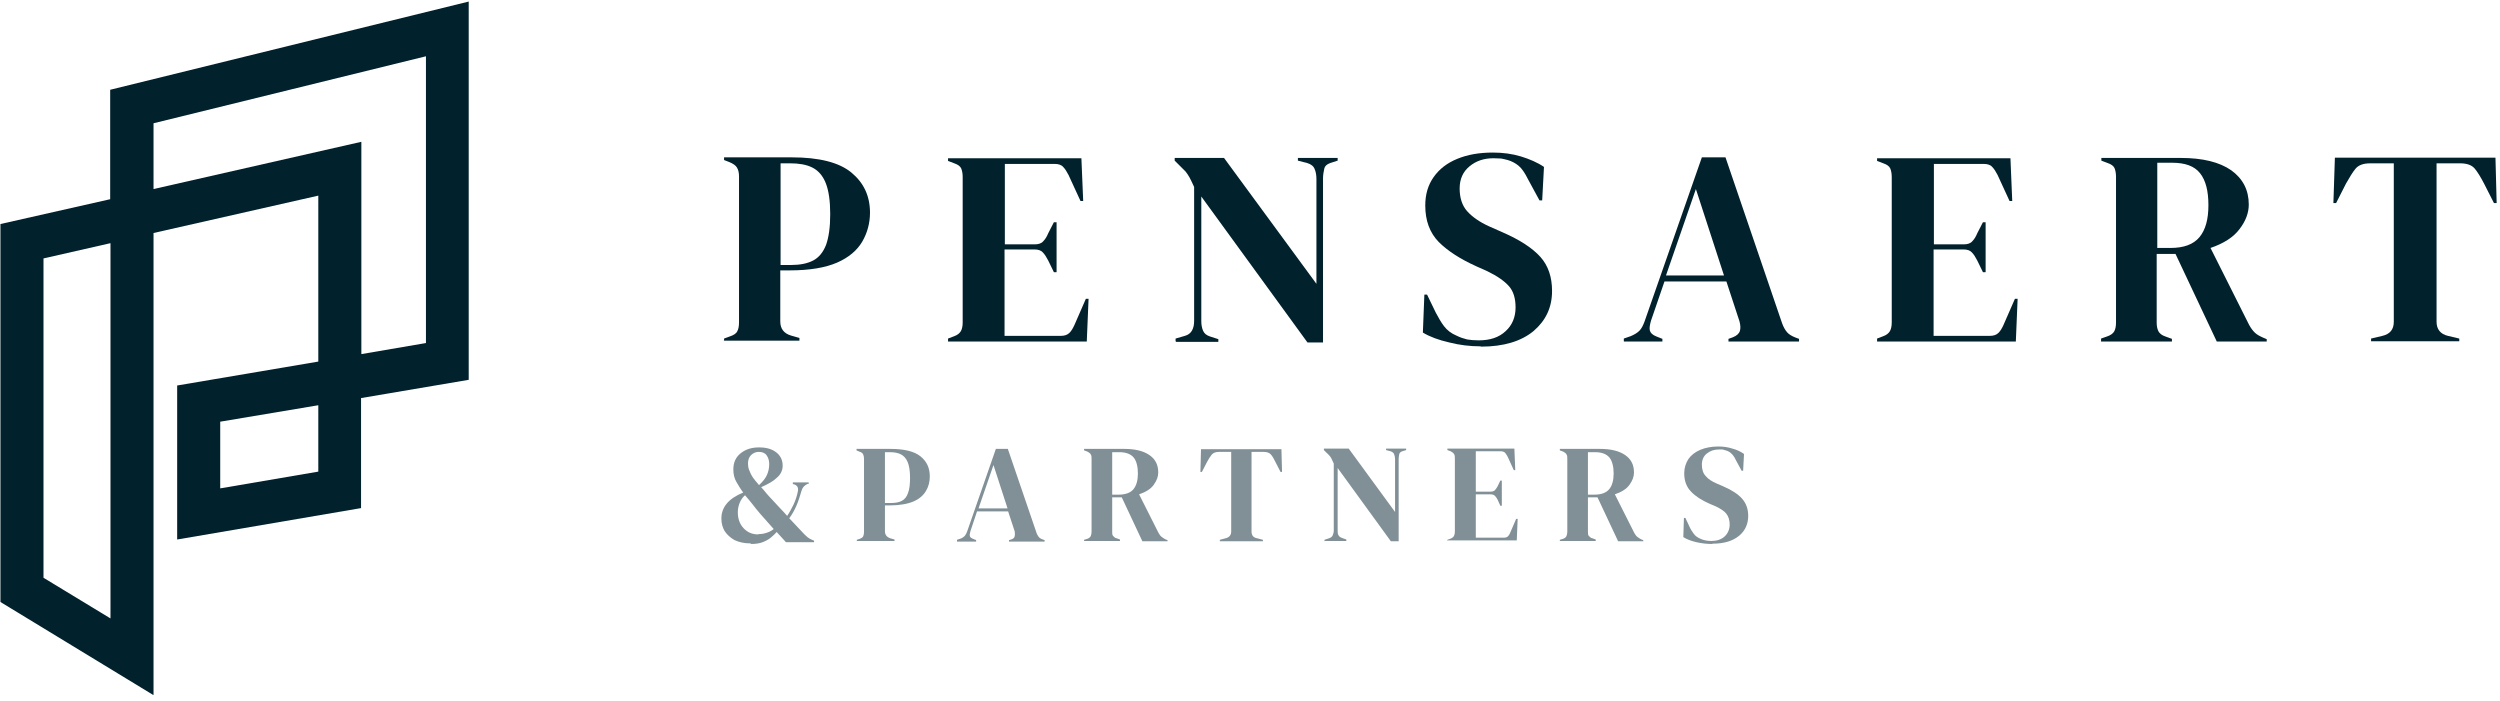
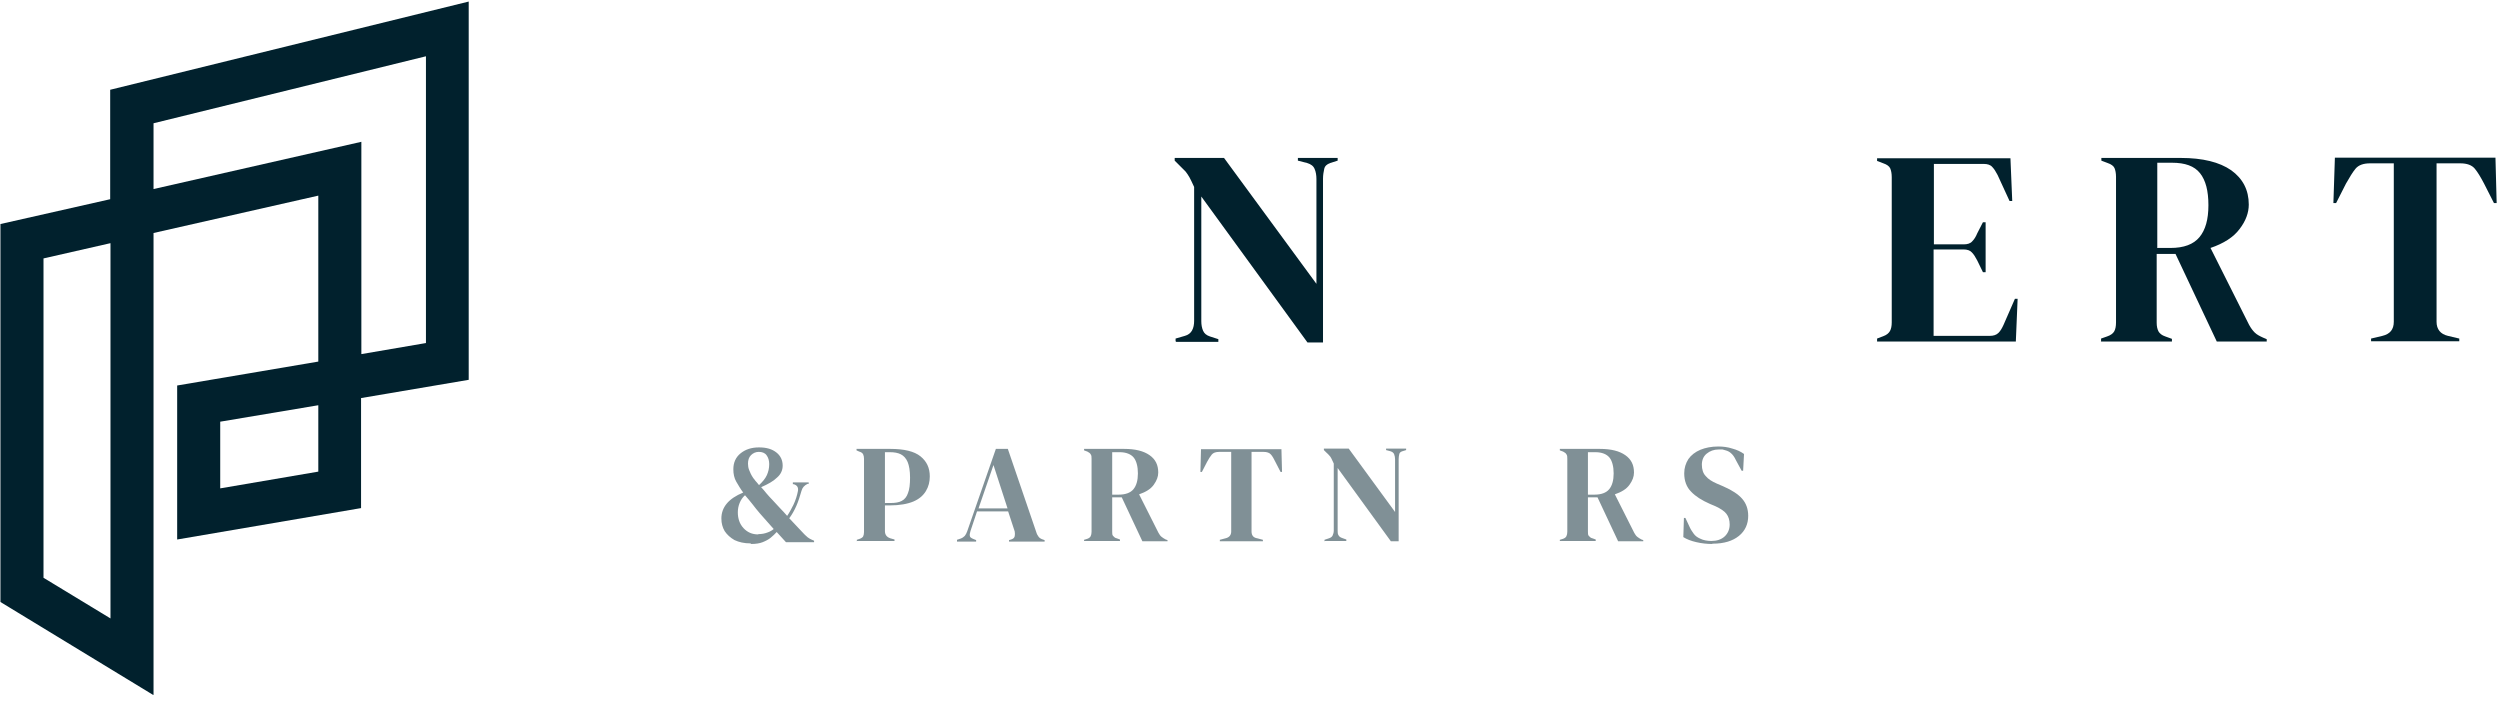
<svg xmlns="http://www.w3.org/2000/svg" width="364" height="102" viewBox="0 0 364 102" fill="none">
  <g clip-path="url(#clip0_102_14)">
    <path d="M22.312 101.19L0.064 87.65V32.619L16.043 29.005V13.07L68.244 0.227V55.302L52.57 57.958V73.979L25.795 78.551V56.129L46.345 52.646V28.483L22.355 33.925V101.146L22.312 101.19ZM6.334 84.123L16.086 90.044V35.405L6.334 37.626V84.167V84.123ZM32.064 61.397V71.106L46.345 68.668V59.002L32.064 61.397ZM52.614 20.646V51.557L62.018 49.947V8.194L22.355 17.947V27.525L52.614 20.646Z" fill="#01212D" />
-     <path d="M105.424 49.685V49.293L106.252 48.989C106.774 48.814 107.166 48.597 107.34 48.248C107.514 47.944 107.601 47.508 107.601 46.942V25.696C107.601 25.174 107.514 24.738 107.296 24.39C107.122 24.085 106.731 23.824 106.208 23.606L105.424 23.302V22.91H115.264C119.269 22.91 122.186 23.65 123.971 25.13C125.756 26.61 126.671 28.526 126.671 30.964C126.671 32.488 126.279 33.925 125.539 35.187C124.798 36.45 123.579 37.495 121.881 38.235C120.184 38.975 117.876 39.367 115.003 39.367H113.609V46.812C113.609 47.856 114.132 48.553 115.177 48.858L116.396 49.206V49.598H105.381L105.424 49.685ZM113.653 38.583H115.177C116.483 38.583 117.571 38.365 118.399 37.93C119.226 37.495 119.835 36.755 120.271 35.666C120.662 34.578 120.88 33.097 120.88 31.182C120.88 29.266 120.662 27.742 120.227 26.654C119.792 25.565 119.139 24.825 118.268 24.39C117.397 23.955 116.309 23.78 115.046 23.78H113.653V38.627V38.583Z" fill="#01212D" />
-     <path d="M138.034 49.685V49.294L138.948 48.945C139.427 48.771 139.732 48.51 139.906 48.205C140.08 47.9 140.167 47.465 140.167 46.943V25.783C140.167 25.261 140.08 24.826 139.949 24.521C139.819 24.216 139.47 23.955 138.948 23.781L138.034 23.432V23.041H157.451L157.713 29.266H157.321L155.579 25.479C155.318 25 155.1 24.608 154.796 24.303C154.534 23.998 154.099 23.868 153.576 23.868H146.306V35.579H150.66C151.182 35.579 151.617 35.449 151.879 35.144C152.183 34.839 152.401 34.491 152.619 33.968L153.446 32.358H153.838V39.628H153.446L152.619 37.93C152.357 37.451 152.14 37.059 151.835 36.755C151.574 36.45 151.138 36.319 150.616 36.319H146.262V48.902H154.447C154.97 48.902 155.405 48.771 155.71 48.466C156.015 48.161 156.232 47.77 156.45 47.291L158.104 43.503H158.496L158.235 49.729H138.034V49.685Z" fill="#01212D" />
    <path d="M171.166 49.685V49.294L172.515 48.902C172.994 48.771 173.343 48.51 173.56 48.118C173.778 47.726 173.865 47.247 173.865 46.725V27.22C173.56 26.567 173.343 26.088 173.168 25.784C172.994 25.479 172.777 25.174 172.603 24.956C172.385 24.739 172.08 24.434 171.732 24.085L171.035 23.389V22.997H178.219L191.672 41.326V26.045C191.672 25.522 191.585 25 191.411 24.608C191.236 24.173 190.888 23.911 190.322 23.737L188.973 23.389V22.997H194.763V23.389L193.675 23.737C193.196 23.911 192.891 24.173 192.804 24.608C192.717 25 192.63 25.479 192.63 26.045V49.86H190.366L174.91 28.613V46.768C174.91 47.291 174.997 47.77 175.171 48.162C175.345 48.553 175.65 48.815 176.173 48.989L177.392 49.381V49.773H171.253L171.166 49.685Z" fill="#01212D" />
-     <path d="M215.53 50.425C214.049 50.425 212.525 50.251 211.002 49.859C209.478 49.511 208.172 49.032 207.17 48.423L207.388 42.894H207.78L209.043 45.506C209.434 46.246 209.826 46.943 210.262 47.508C210.697 48.075 211.306 48.553 212.047 48.858C212.569 49.119 213.091 49.294 213.614 49.424C214.093 49.511 214.659 49.555 215.312 49.555C216.966 49.555 218.272 49.119 219.23 48.205C220.188 47.334 220.667 46.159 220.667 44.766C220.667 43.46 220.362 42.415 219.709 41.675C219.056 40.934 218.011 40.194 216.574 39.498L214.92 38.758C212.613 37.713 210.784 36.537 209.478 35.231C208.172 33.881 207.519 32.14 207.519 29.919C207.519 28.309 207.911 26.959 208.738 25.783C209.565 24.608 210.697 23.737 212.177 23.128C213.657 22.518 215.355 22.213 217.358 22.213C218.795 22.213 220.145 22.387 221.451 22.779C222.713 23.171 223.845 23.65 224.803 24.303L224.542 29.179H224.15L222.496 26.132C222.017 25.174 221.581 24.521 221.102 24.129C220.623 23.737 220.101 23.476 219.535 23.302C219.187 23.215 218.838 23.128 218.577 23.084C218.272 23.084 217.881 23.041 217.445 23.041C216.052 23.041 214.92 23.432 213.962 24.216C213.004 25 212.525 26.088 212.525 27.438C212.525 28.788 212.874 29.919 213.614 30.747C214.354 31.574 215.399 32.314 216.836 32.967L218.708 33.794C221.32 34.926 223.149 36.145 224.281 37.408C225.413 38.67 225.979 40.325 225.979 42.371C225.979 44.766 225.064 46.681 223.279 48.205C221.494 49.685 218.925 50.469 215.66 50.469L215.53 50.425Z" fill="#01212D" />
-     <path d="M236.428 49.685V49.293L237.43 48.945C237.952 48.727 238.387 48.466 238.692 48.161C238.997 47.856 239.215 47.421 239.432 46.855L247.791 22.91H251.231L259.459 47.029C259.677 47.639 259.938 48.074 260.2 48.379C260.461 48.684 260.896 48.945 261.462 49.163L261.941 49.337V49.729H251.666V49.337L252.276 49.119C252.842 48.901 253.19 48.597 253.321 48.205C253.451 47.813 253.408 47.334 253.277 46.812L251.362 40.978H242.349L240.39 46.681C240.216 47.291 240.129 47.77 240.216 48.118C240.303 48.466 240.608 48.771 241.174 48.989L242.045 49.337V49.729H236.472L236.428 49.685ZM242.567 40.107H251.013L246.921 27.525L242.567 40.107Z" fill="#01212D" />
    <path d="M273.303 49.685V49.294L274.218 48.945C274.696 48.771 275.001 48.51 275.175 48.205C275.349 47.9 275.437 47.465 275.437 46.943V25.783C275.437 25.261 275.349 24.826 275.219 24.521C275.088 24.216 274.74 23.955 274.218 23.781L273.303 23.432V23.041H292.721L292.982 29.266H292.59L290.849 25.479C290.588 25 290.37 24.608 290.065 24.303C289.804 23.998 289.368 23.868 288.846 23.868H281.575V35.579H285.929C286.452 35.579 286.887 35.449 287.148 35.144C287.453 34.839 287.671 34.491 287.888 33.968L288.715 32.358H289.107V39.628H288.715L287.888 37.93C287.627 37.451 287.409 37.059 287.105 36.755C286.843 36.45 286.408 36.319 285.886 36.319H281.532V48.902H289.717C290.239 48.902 290.675 48.771 290.979 48.466C291.284 48.161 291.502 47.77 291.719 47.291L293.374 43.503H293.766L293.505 49.729H273.303V49.685Z" fill="#01212D" />
    <path d="M305.915 49.685V49.294L306.785 48.989C307.308 48.815 307.656 48.553 307.83 48.249C308.004 47.944 308.092 47.509 308.092 46.943V25.74C308.092 25.218 308.004 24.782 307.874 24.477C307.743 24.173 307.395 23.911 306.872 23.737L305.958 23.389V22.997H317.539C320.717 22.997 323.155 23.607 324.853 24.782C326.551 26.001 327.422 27.656 327.422 29.789C327.422 30.964 326.987 32.183 326.072 33.359C325.202 34.534 323.765 35.449 321.849 36.102L327.466 47.291C327.727 47.77 327.988 48.118 328.293 48.423C328.598 48.728 329.033 48.945 329.512 49.163L330.034 49.381V49.729H322.764L316.755 36.972H314.013V46.986C314.013 47.509 314.1 47.9 314.274 48.249C314.448 48.553 314.753 48.815 315.275 48.989L316.233 49.337V49.729H305.871L305.915 49.685ZM314.056 36.102H316.015C317.974 36.102 319.368 35.579 320.238 34.534C321.109 33.49 321.545 31.966 321.545 29.876C321.545 27.786 321.153 26.262 320.325 25.218C319.498 24.173 318.149 23.694 316.233 23.694H314.1V36.058L314.056 36.102Z" fill="#01212D" />
    <path d="M345.228 49.685V49.294L346.882 48.902C347.971 48.641 348.537 47.987 348.537 46.856V23.781H345.097C344.096 23.781 343.399 24.042 342.964 24.564C342.529 25.087 342.093 25.827 341.571 26.741L340.134 29.571H339.742L339.96 22.954H363.339L363.514 29.571H363.122L361.685 26.741C361.206 25.827 360.771 25.087 360.335 24.564C359.9 24.042 359.203 23.781 358.202 23.781H354.763V46.856C354.763 47.944 355.329 48.641 356.417 48.902L358.071 49.294V49.685H345.315H345.228Z" fill="#01212D" />
    <g opacity="0.5">
      <path d="M109.255 79.116C108.341 79.116 107.601 78.942 106.948 78.637C106.338 78.289 105.859 77.854 105.511 77.331C105.206 76.809 105.032 76.199 105.032 75.503C105.032 73.848 106.077 72.586 108.21 71.715C107.819 71.193 107.514 70.67 107.209 70.148C106.904 69.625 106.774 69.016 106.774 68.319C106.774 67.361 107.122 66.578 107.819 66.012C108.515 65.446 109.386 65.141 110.518 65.141C111.65 65.141 112.434 65.402 113.043 65.881C113.653 66.36 113.957 67.013 113.957 67.797C113.957 68.45 113.696 69.059 113.13 69.538C112.608 70.061 111.824 70.496 110.823 70.931C111.084 71.236 111.345 71.497 111.606 71.846C111.868 72.15 112.172 72.499 112.477 72.803C112.825 73.195 113.217 73.587 113.566 73.979C113.914 74.327 114.262 74.719 114.61 75.111C114.915 74.675 115.22 74.109 115.525 73.5C115.829 72.847 116.047 72.194 116.178 71.497C116.265 70.975 116.091 70.67 115.568 70.496H115.438V70.235H117.745V70.452H117.571C117.136 70.67 116.831 70.975 116.7 71.454C116.483 72.194 116.265 72.934 115.96 73.631C115.655 74.327 115.307 74.937 114.915 75.459L117.092 77.767C117.092 77.767 117.44 78.115 117.614 78.246C117.789 78.376 118.006 78.507 118.224 78.594L118.529 78.725V78.942H114.436L113.087 77.462C112.825 77.767 112.521 78.028 112.216 78.289C111.911 78.55 111.476 78.768 111.04 78.942C110.605 79.116 110.039 79.203 109.386 79.203L109.255 79.116ZM110.431 77.767C110.91 77.767 111.345 77.68 111.693 77.549C112.085 77.418 112.39 77.244 112.651 77.026C112.346 76.678 111.998 76.286 111.65 75.895C111.302 75.503 110.953 75.111 110.649 74.763C110.257 74.327 109.908 73.848 109.56 73.413C109.212 72.978 108.864 72.542 108.472 72.107C108.123 72.412 107.862 72.803 107.688 73.239C107.514 73.674 107.427 74.109 107.427 74.588C107.427 75.503 107.688 76.286 108.254 76.896C108.82 77.505 109.517 77.81 110.387 77.81L110.431 77.767ZM110.518 70.627C111.04 70.148 111.432 69.669 111.65 69.19C111.868 68.711 111.998 68.189 111.998 67.579C111.998 67.056 111.868 66.621 111.606 66.273C111.345 65.924 110.953 65.794 110.474 65.794C110.039 65.794 109.647 65.968 109.342 66.273C109.038 66.578 108.907 67.013 108.907 67.492C108.907 67.797 108.951 68.145 109.081 68.45C109.212 68.798 109.386 69.19 109.691 69.625C109.778 69.712 109.865 69.843 109.995 70.017C110.126 70.148 110.3 70.365 110.474 70.583L110.518 70.627Z" fill="#01212D" />
      <path d="M124.754 78.812V78.594L125.146 78.463C125.408 78.376 125.582 78.246 125.669 78.115C125.756 77.941 125.799 77.723 125.799 77.462V66.795C125.799 66.534 125.756 66.317 125.669 66.142C125.582 65.968 125.408 65.838 125.103 65.751L124.711 65.576V65.359H129.631C131.633 65.359 133.114 65.707 134.028 66.447C134.942 67.187 135.378 68.145 135.378 69.364C135.378 70.148 135.203 70.844 134.812 71.497C134.42 72.15 133.81 72.673 132.983 73.021C132.156 73.37 130.98 73.587 129.544 73.587H128.847V77.331C128.847 77.854 129.108 78.202 129.631 78.376L130.24 78.55V78.768H124.711L124.754 78.812ZM128.891 73.239H129.674C130.327 73.239 130.893 73.152 131.285 72.934C131.72 72.716 132.025 72.325 132.199 71.802C132.417 71.28 132.504 70.496 132.504 69.538C132.504 68.58 132.374 67.797 132.156 67.274C131.938 66.752 131.59 66.36 131.154 66.142C130.719 65.925 130.197 65.838 129.544 65.838H128.847V73.282L128.891 73.239Z" fill="#01212D" />
      <path d="M139.339 78.812V78.594L139.861 78.42C140.123 78.333 140.34 78.159 140.471 78.028C140.601 77.854 140.732 77.636 140.819 77.375L144.999 65.359H146.74L150.876 77.462C150.963 77.767 151.094 77.984 151.225 78.159C151.355 78.333 151.573 78.463 151.834 78.55L152.095 78.638V78.855H146.914V78.638L147.219 78.55C147.524 78.463 147.698 78.289 147.742 78.072C147.785 77.854 147.785 77.636 147.742 77.375L146.784 74.458H142.256L141.298 77.331C141.211 77.636 141.167 77.854 141.211 78.028C141.211 78.202 141.385 78.333 141.69 78.463L142.125 78.638V78.855H139.339V78.812ZM142.43 74.023H146.697L144.65 67.71L142.474 74.023H142.43Z" fill="#01212D" />
      <path d="M157.842 78.812V78.594L158.278 78.463C158.539 78.376 158.713 78.246 158.8 78.072C158.887 77.897 158.931 77.68 158.931 77.418V66.795C158.931 66.534 158.931 66.317 158.8 66.142C158.713 65.968 158.539 65.881 158.321 65.751L157.842 65.576V65.359H163.676C165.287 65.359 166.506 65.663 167.377 66.273C168.248 66.882 168.64 67.71 168.64 68.798C168.64 69.408 168.422 69.974 167.986 70.583C167.551 71.193 166.855 71.628 165.853 71.976L168.683 77.593C168.814 77.81 168.944 78.028 169.118 78.159C169.293 78.289 169.467 78.42 169.728 78.55L169.989 78.638V78.812H166.332L163.328 72.412H161.935V77.418C161.935 77.68 161.935 77.897 162.065 78.028C162.196 78.159 162.327 78.333 162.588 78.376L163.067 78.55V78.768H157.842V78.812ZM161.935 72.02H162.893C163.85 72.02 164.591 71.759 165.026 71.236C165.461 70.714 165.679 69.93 165.679 68.929C165.679 67.927 165.461 67.1 165.069 66.621C164.678 66.142 163.981 65.838 163.023 65.838H161.935V72.02Z" fill="#01212D" />
      <path d="M177.609 78.812V78.594L178.436 78.376C179.002 78.246 179.263 77.897 179.263 77.375V65.794H177.522C176.999 65.794 176.651 65.925 176.433 66.186C176.216 66.447 175.998 66.796 175.737 67.274L174.996 68.711H174.779L174.866 65.402H186.577L186.664 68.711H186.447L185.707 67.274C185.489 66.796 185.271 66.447 185.054 66.186C184.836 65.925 184.488 65.794 183.965 65.794H182.224V77.375C182.224 77.941 182.485 78.289 183.051 78.376L183.878 78.594V78.812H177.478H177.609Z" fill="#01212D" />
      <path d="M192.846 78.812V78.594L193.499 78.376C193.761 78.289 193.935 78.159 194.022 77.984C194.109 77.767 194.196 77.549 194.196 77.288V67.492C194.065 67.187 193.935 66.926 193.848 66.752C193.761 66.578 193.674 66.447 193.543 66.317C193.456 66.186 193.282 66.055 193.108 65.881L192.759 65.533V65.315H196.373L203.121 74.545V66.882C203.121 66.621 203.078 66.36 202.991 66.142C202.903 65.925 202.729 65.794 202.468 65.707L201.815 65.533V65.315H204.732V65.533L204.166 65.707C203.905 65.794 203.774 65.925 203.731 66.142C203.687 66.36 203.644 66.578 203.644 66.839V78.812H202.512L194.762 68.145V77.244C194.762 77.506 194.762 77.767 194.893 77.941C194.98 78.115 195.154 78.246 195.415 78.333L196.025 78.55V78.768H192.933L192.846 78.812Z" fill="#01212D" />
-       <path d="M210.741 78.812V78.594L211.22 78.42C211.437 78.333 211.612 78.202 211.699 78.028C211.786 77.854 211.829 77.68 211.829 77.375V66.752C211.829 66.491 211.829 66.273 211.699 66.099C211.612 65.925 211.437 65.838 211.22 65.707L210.741 65.533V65.315H220.493L220.624 68.45H220.406L219.535 66.534C219.405 66.273 219.274 66.099 219.143 65.925C219.013 65.794 218.795 65.707 218.534 65.707H214.877V71.585H217.054C217.315 71.585 217.533 71.498 217.663 71.367C217.794 71.236 217.924 71.019 218.055 70.801L218.447 69.974H218.665V73.631H218.447L218.055 72.76C217.924 72.499 217.794 72.325 217.663 72.194C217.533 72.064 217.315 71.976 217.054 71.976H214.877V78.289H218.969C219.231 78.289 219.448 78.202 219.579 78.072C219.709 77.941 219.84 77.723 219.927 77.462L220.754 75.546H220.972L220.841 78.681H210.697L210.741 78.812Z" fill="#01212D" />
      <path d="M227.111 78.812V78.594L227.546 78.463C227.807 78.376 227.982 78.246 228.069 78.072C228.156 77.897 228.199 77.68 228.199 77.418V66.795C228.199 66.534 228.199 66.317 228.069 66.142C227.982 65.968 227.807 65.881 227.59 65.751L227.111 65.576V65.359H232.945C234.556 65.359 235.775 65.663 236.645 66.273C237.516 66.882 237.908 67.71 237.908 68.798C237.908 69.408 237.69 69.974 237.255 70.583C236.82 71.193 236.123 71.628 235.122 71.976L237.952 77.593C238.082 77.81 238.213 78.028 238.387 78.159C238.561 78.289 238.735 78.42 238.997 78.55L239.258 78.638V78.812H235.601L232.597 72.412H231.203V77.418C231.203 77.68 231.203 77.897 231.334 78.028C231.465 78.159 231.595 78.333 231.856 78.376L232.335 78.55V78.768H227.111V78.812ZM231.203 72.02H232.161C233.119 72.02 233.859 71.759 234.294 71.236C234.73 70.714 234.948 69.93 234.948 68.929C234.948 67.927 234.73 67.1 234.338 66.621C233.946 66.142 233.25 65.838 232.292 65.838H231.203V72.02Z" fill="#01212D" />
      <path d="M249.271 79.203C248.531 79.203 247.747 79.116 247.007 78.942C246.223 78.768 245.57 78.507 245.091 78.202L245.178 75.415H245.396L246.006 76.722C246.18 77.113 246.397 77.418 246.615 77.723C246.833 78.028 247.138 78.245 247.529 78.419C247.791 78.55 248.052 78.637 248.313 78.681C248.574 78.724 248.836 78.768 249.14 78.768C249.967 78.768 250.621 78.55 251.099 78.115C251.578 77.679 251.84 77.07 251.84 76.373C251.84 75.72 251.665 75.198 251.361 74.806C251.056 74.414 250.533 74.066 249.793 73.718L248.966 73.369C247.791 72.847 246.876 72.281 246.223 71.584C245.57 70.931 245.222 70.017 245.222 68.928C245.222 68.145 245.44 67.448 245.831 66.839C246.223 66.273 246.833 65.794 247.573 65.489C248.313 65.184 249.184 65.01 250.185 65.01C250.882 65.01 251.578 65.097 252.231 65.315C252.884 65.489 253.45 65.75 253.929 66.098L253.799 68.537H253.581L252.754 67.013C252.536 66.534 252.275 66.186 252.057 66.011C251.84 65.794 251.578 65.663 251.274 65.576C251.099 65.532 250.925 65.489 250.795 65.445C250.664 65.445 250.446 65.445 250.229 65.445C249.532 65.445 248.966 65.663 248.487 66.055C248.008 66.447 247.791 67.013 247.791 67.666C247.791 68.319 247.965 68.928 248.357 69.32C248.705 69.756 249.271 70.104 249.967 70.409L250.882 70.8C252.188 71.366 253.102 71.976 253.668 72.629C254.234 73.282 254.539 74.109 254.539 75.111C254.539 76.286 254.104 77.287 253.189 78.028C252.275 78.768 251.012 79.16 249.358 79.16L249.271 79.203Z" fill="#01212D" />
    </g>
  </g>
  <defs>
    <clipPath id="clip0_102_14">
      <rect width="363.406" height="100.963" fill="white" transform="translate(0.064 0.227)" />
    </clipPath>
  </defs>
</svg>